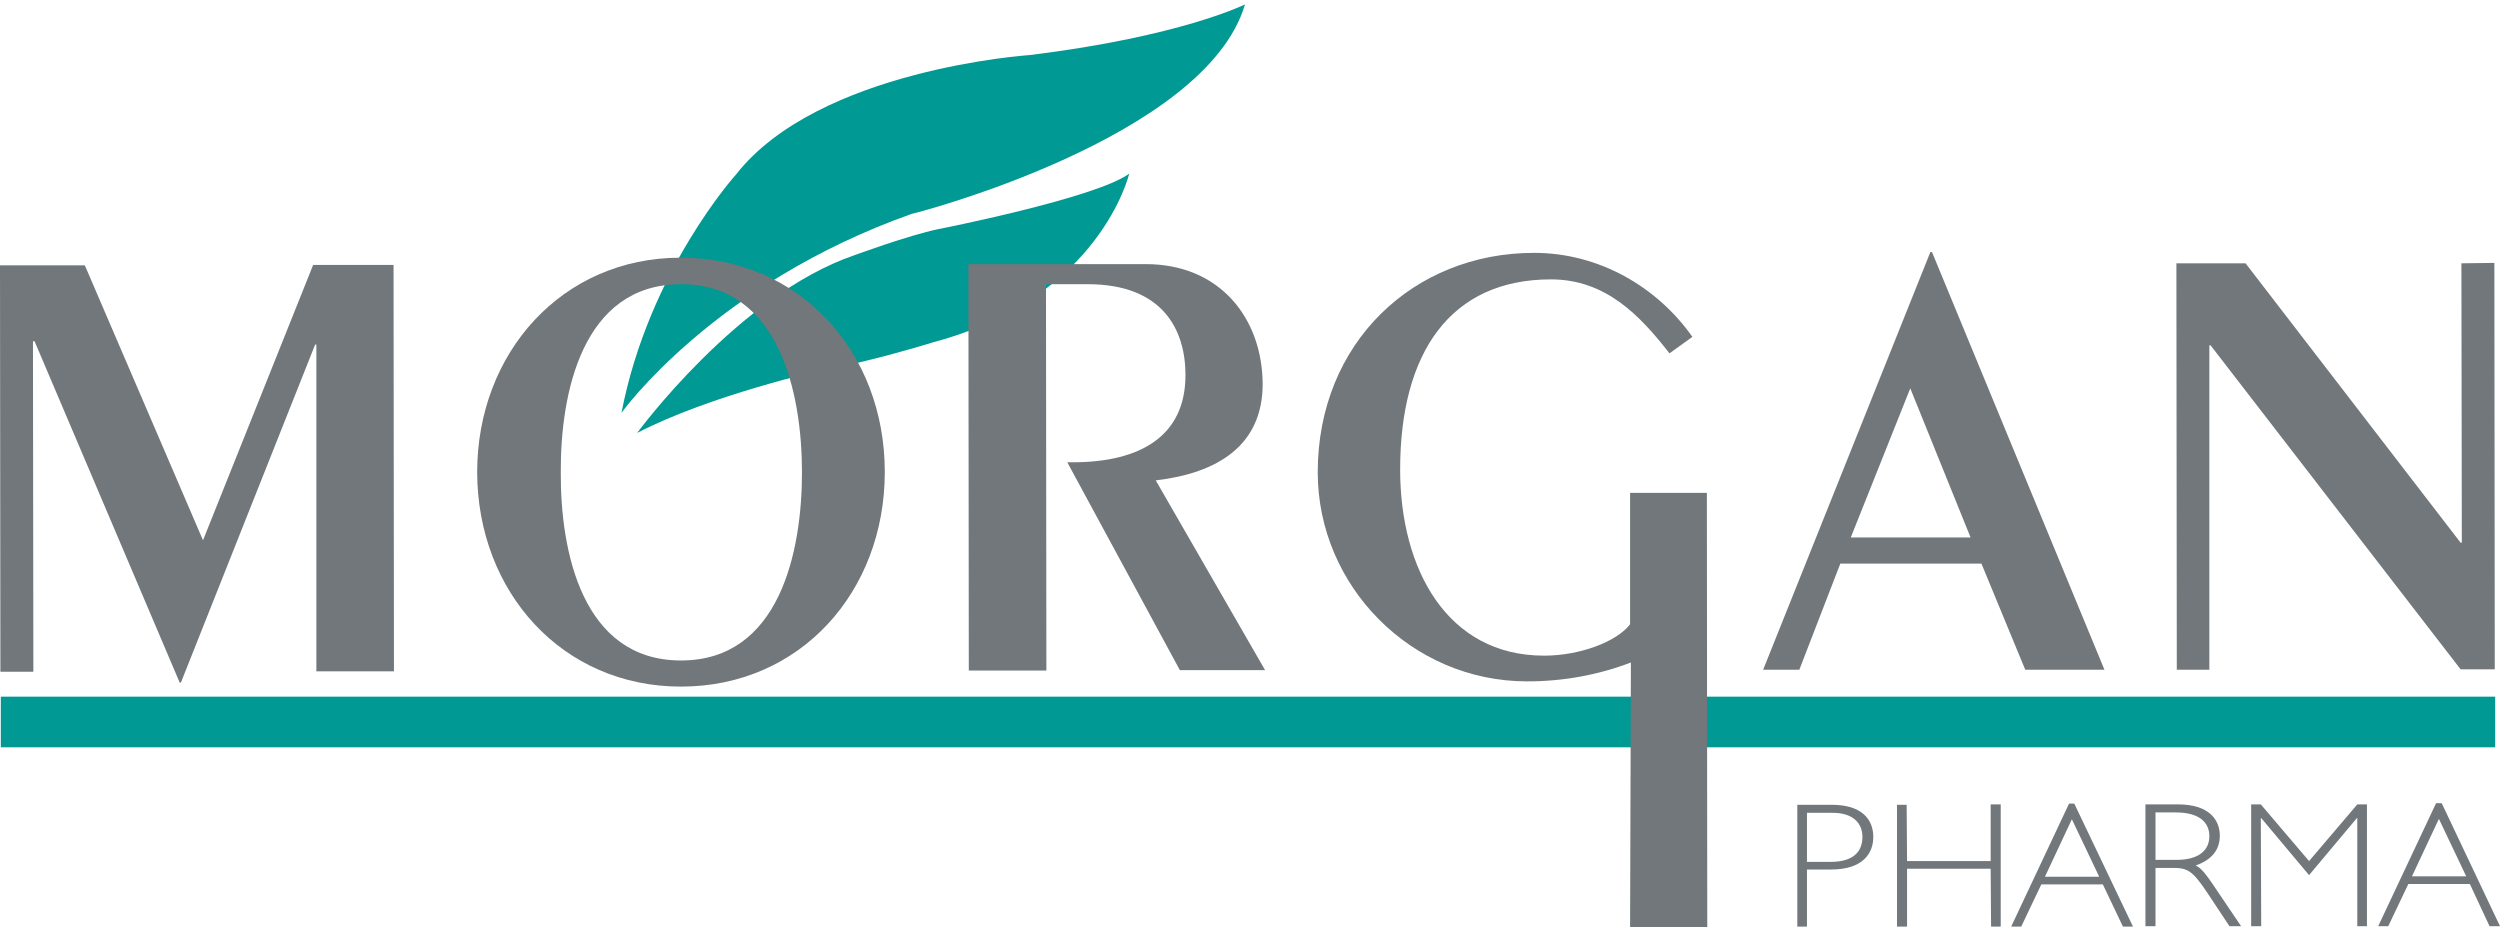
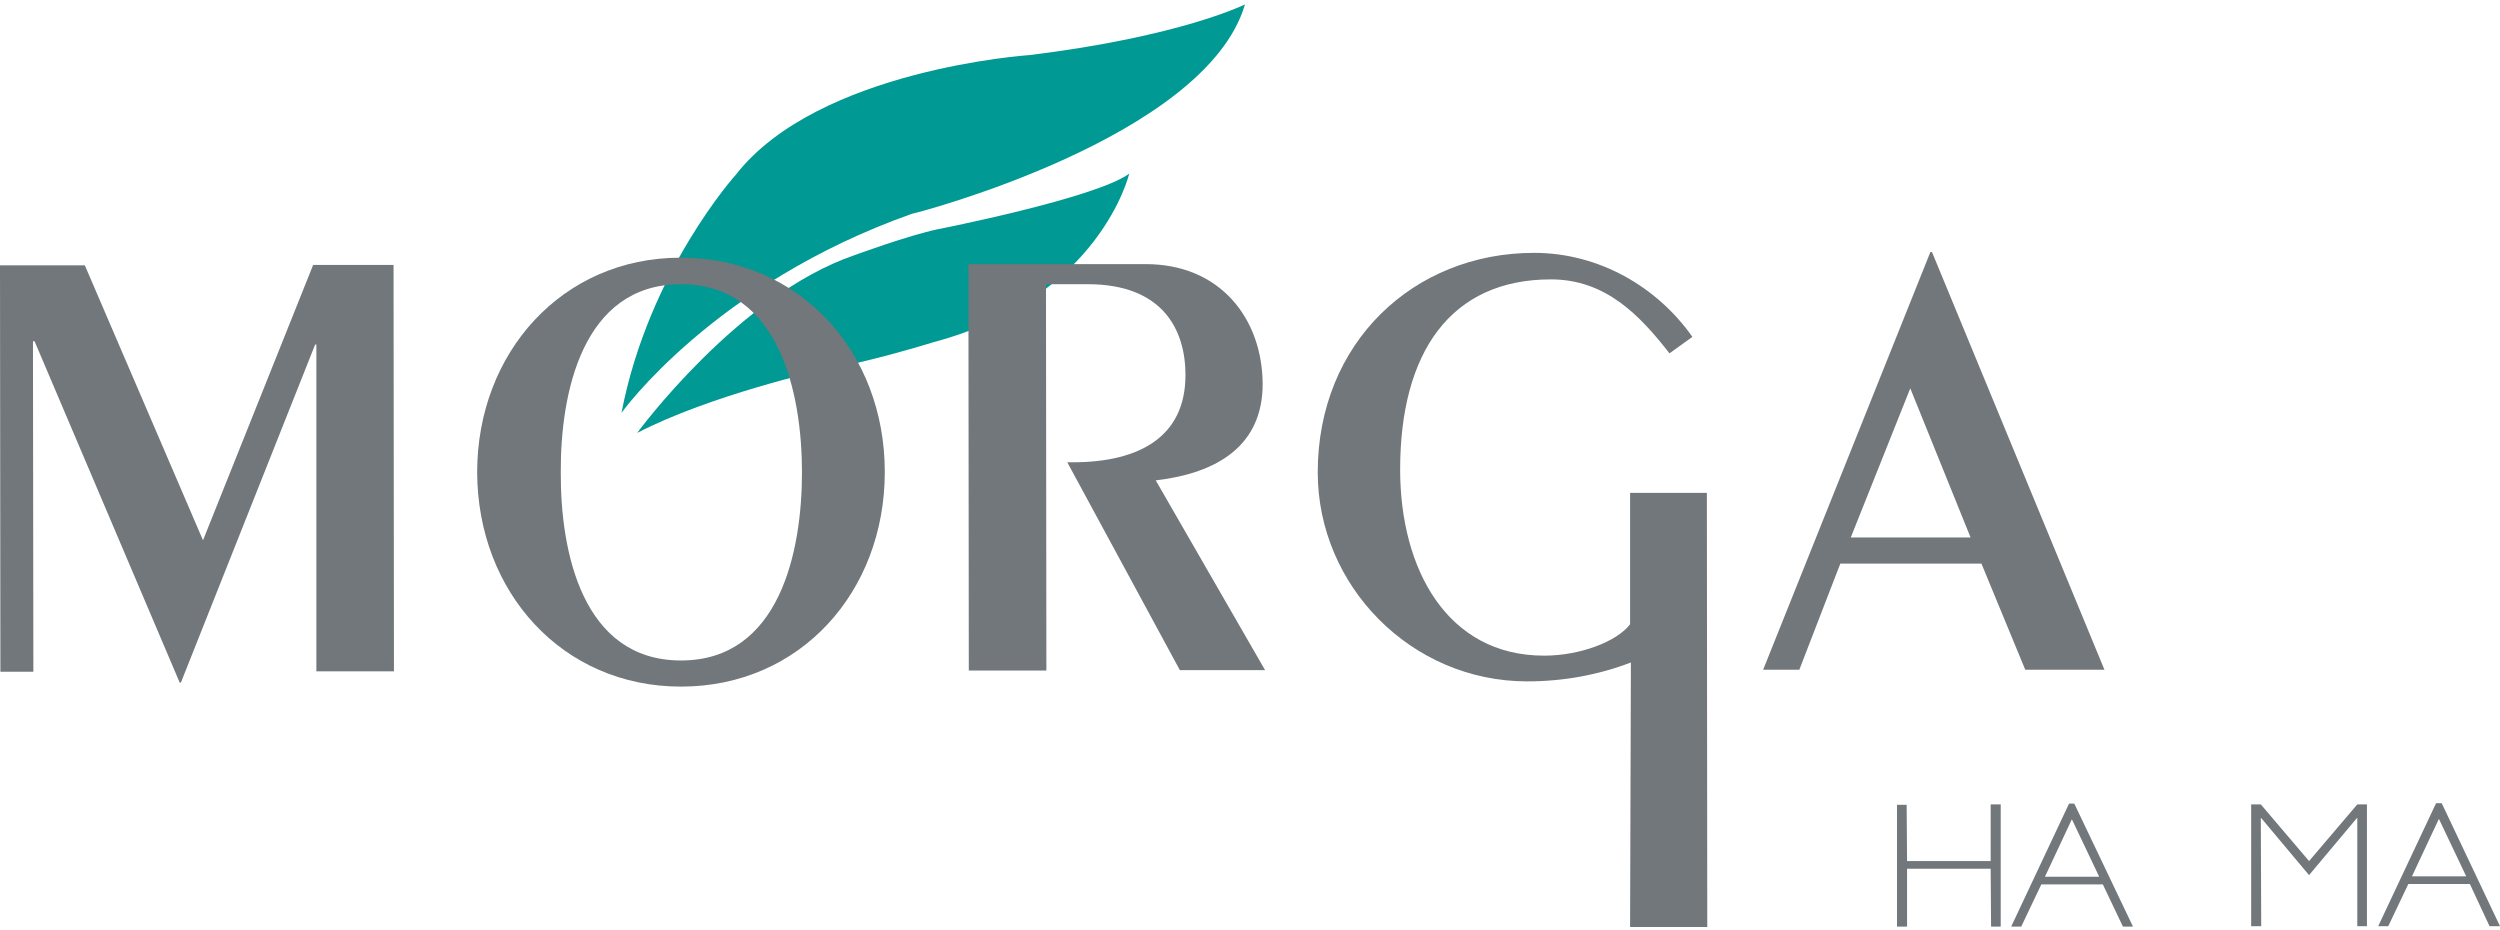
<svg xmlns="http://www.w3.org/2000/svg" version="1.1" id="Livello_1" x="0px" y="0px" viewBox="0 0 621.9 231.4" style="enable-background:new 0 0 621.9 231.4;" xml:space="preserve">
  <style type="text/css">
	.st0{fill:#009994;}
	.st1{fill:#71777A;}
</style>
  <g id="a">
</g>
  <g>
-     <rect x="0.2" y="173.3" class="st0" width="620.5" height="12.6" />
    <path class="st0" d="M309.7,1.1c0,0-16,8-53.6,12.6c0,0-52.5,3.5-73,29.7c0,0-21.7,24-28.5,59.3c0,0,22.8-32,72.2-49.5   C226.9,53.3,299.9,34.5,309.7,1.1z" />
    <path class="st0" d="M158.5,107.7c0,0,25.1-34.3,54-44.2c0,0,13.6-5,20.9-6.5c0,0,39.2-7.7,47.5-13.8c0,0-7.2,30.8-48.6,41.9   c0,0-17.1,5.3-27.8,6.9C204.5,92.1,176.8,98.2,158.5,107.7z" />
    <polygon class="st1" points="0,66 21.1,66 50.5,134.4 77.9,65.9 97.9,65.9 98,167 78.7,167 78.7,85.7 78.4,85.7 45,169.8    44.7,169.8 8.6,84.9 8.2,84.9 8.3,167.1 0.1,167.1  " />
    <path class="st1" d="M169.3,64.1c29.7,0,50.8,23.5,50.8,53.3c0,29.8-21,53.4-50.7,53.4c-29.5,0-50.6-23.5-50.7-53.3   C118.7,87.8,139.8,64.1,169.3,64.1 M169.4,164.3c24.6,0,30.1-27.2,30.1-46.8c0-19.6-5.6-46.8-30.1-46.8c-24.6,0-30,27.2-29.9,46.8   C139.4,137.1,144.8,164.3,169.4,164.3z" />
    <path class="st1" d="M241,166.8l-0.1-101.1l44.1,0c18.6,0,29,13.6,29.1,29.8c0,15.4-11.3,22.2-26.6,24l27.2,47.2l-21.2,0L265.5,115   l1.3,0c17,0,28.1-6.6,28.1-21.7c0-11.2-5.6-22.6-24.3-22.6l-10.4,0l0.1,96.1L241,166.8z" />
    <path class="st1" d="M405.7,164.8c-8.1,3.1-16.8,4.7-25.8,4.7c-28.9,0-52.1-23.8-52.1-52c0-32.3,23.9-54.6,53.8-54.6   c16.1,0,30.6,8.4,39.4,20.9l-5.7,4.1c-7.4-9.5-15.9-18.4-29.5-18.4c-24.9,0-37.5,18.1-37.5,47.3c0,24.8,11.7,46.3,35.8,46.3   c9,0,18.1-3.5,21.4-7.8l0-32.7l19.1,0l0.1,108l-19.2,0L405.7,164.8z" />
    <path class="st1" d="M523.5,166.6l-19.7,0l-10.9-26.4l-35.1,0l-10.2,26.4l-9,0l41.6-103.9l0.4,0L523.5,166.6 M475.2,96.6   l-14.8,37.1l29.8,0L475.2,96.6z" />
-     <polygon class="st1" points="541.5,166.6 541.4,65.5 558.6,65.5 612.1,135 612.4,135 612.3,65.5 620.5,65.4 620.6,166.5    612.1,166.5 549.9,85.9 549.6,85.9 549.6,166.6  " />
    <g>
-       <path class="st1" d="M455.7,200.2c7.4,0,10.3,3.6,10.3,8c0,3.9-2.4,8.1-10.5,8.1l-6,0l0,14.2l-2.4,0l0-30.3L455.7,200.2     M449.5,214.4l5.9,0c5.8,0,7.9-2.7,7.9-6.2c0-3.3-2.2-6.1-7.7-6l-6.1,0L449.5,214.4z" />
      <polygon class="st1" points="497.7,230.5 495.3,230.5 495.2,216.1 474.4,216.1 474.4,230.5 471.9,230.5 471.9,200.2 474.3,200.2     474.4,214.2 495.2,214.2 495.2,200.1 497.7,200.1   " />
      <path class="st1" d="M530.6,230.5l-2.5,0l-5-10.5l-15.3,0l-5,10.5l-2.5,0l14.4-30.6l1.3,0L530.6,230.5 M515.4,203.8l-6.7,14.3    l13.5,0L515.4,203.8z" />
-       <path class="st1" d="M541.8,200.1c7.7,0,10.4,3.8,10.4,7.8c0,3.5-2,6-6,7.4c1.5,0.7,2.7,2.4,4.2,4.6l7.1,10.5l-2.9,0l-5.5-8.3    c-3.8-5.7-5-6.2-8.7-6.2l-4.2,0l0,14.5l-2.5,0l0-30.3L541.8,200.1 M536.2,213.9l5.2,0c5.5,0,8.2-2.3,8.2-5.9    c0-3.4-2.5-5.9-8.3-5.9l-5.1,0L536.2,213.9z" />
      <polygon class="st1" points="586.4,200.1 588.8,200.1 588.8,230.4 586.4,230.4 586.4,203.5 586.3,203.5 574.4,217.7 562.5,203.5     562.4,203.5 562.5,230.4 560,230.4 560,200.1 562.4,200.1 574.4,214.2   " />
      <path class="st1" d="M621.9,230.4l-2.6,0l-4.9-10.5l-15.3,0l-5,10.5l-2.5,0l14.4-30.6l1.4,0L621.9,230.4 M606.7,203.7l-6.7,14.3    l13.5,0L606.7,203.7z" />
    </g>
  </g>
</svg>